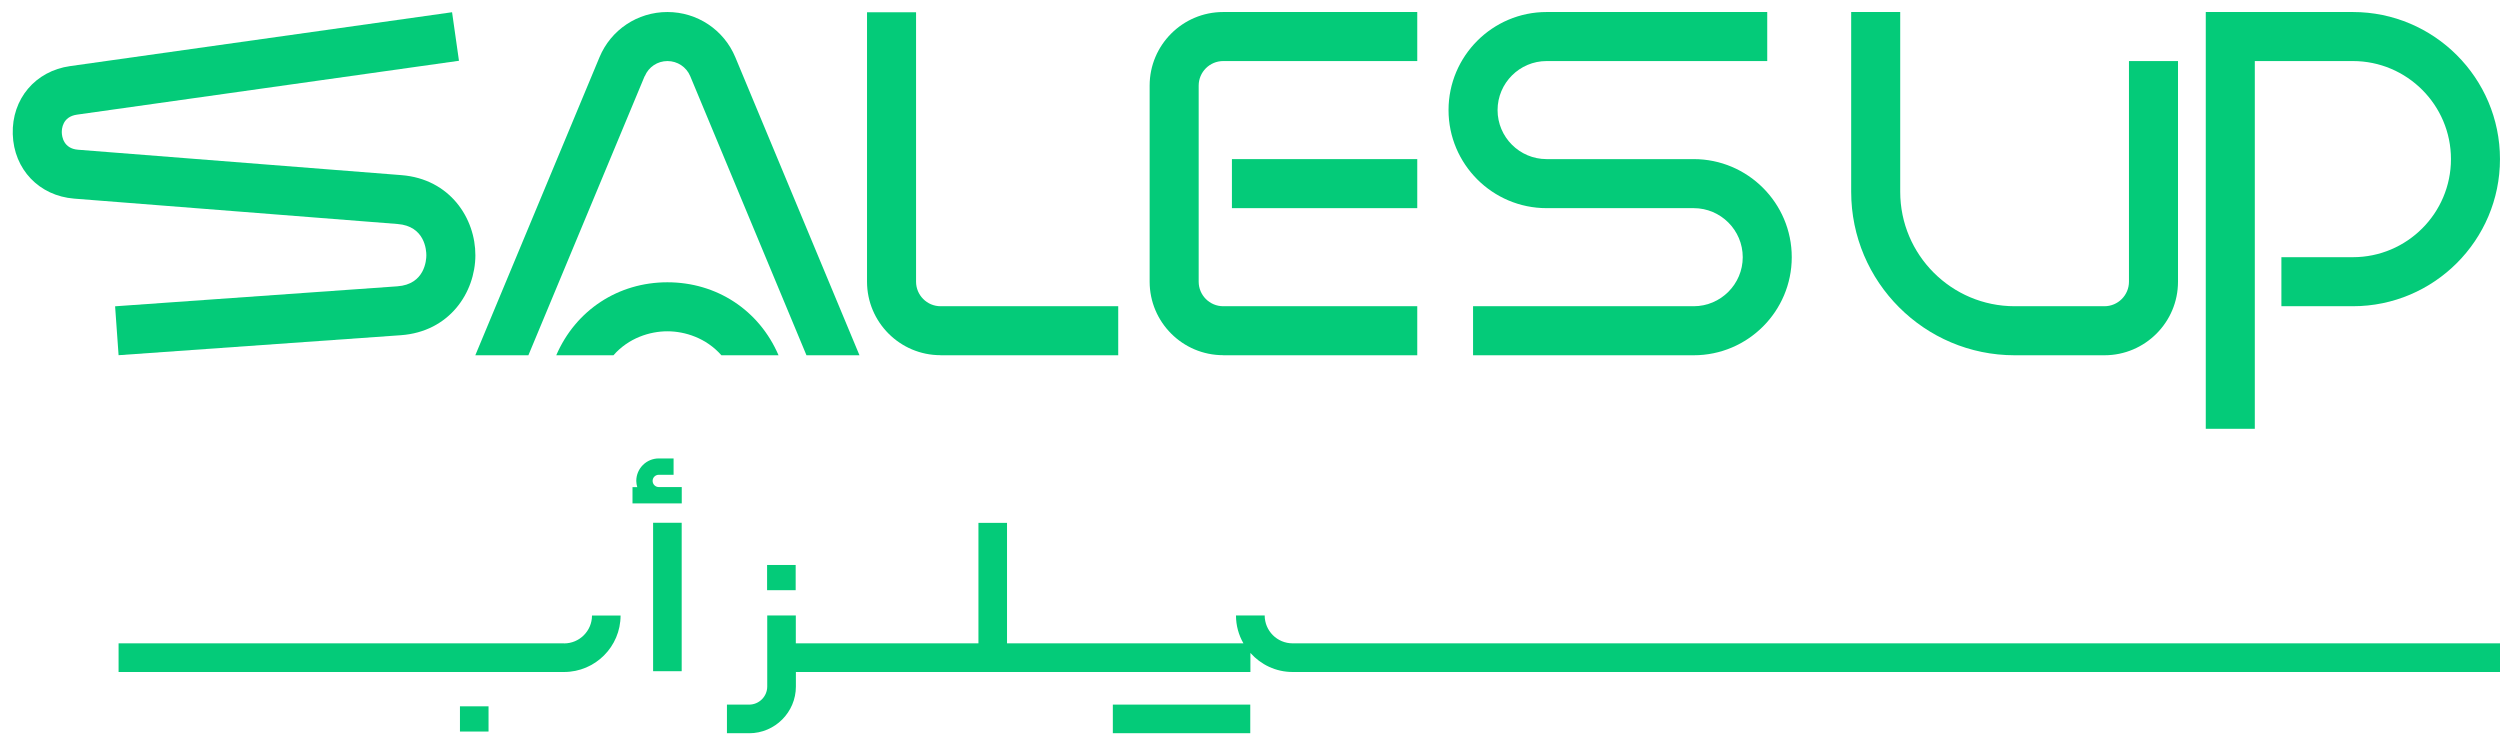
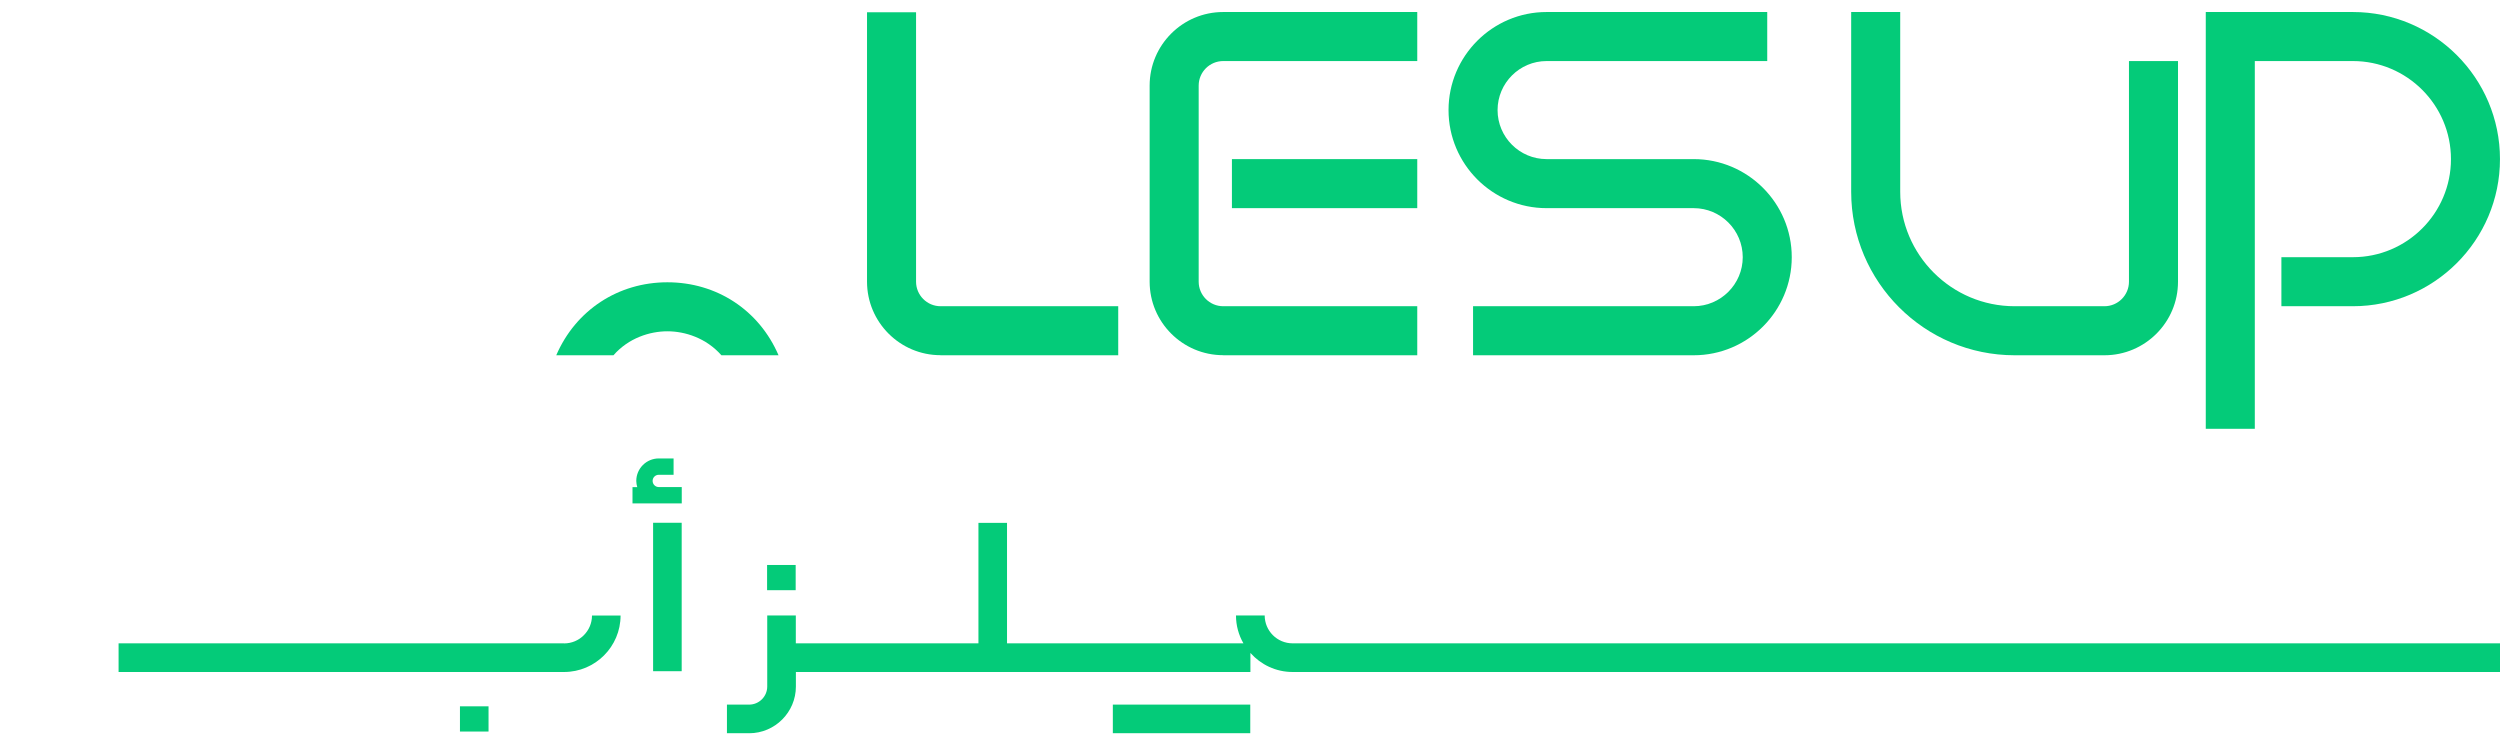
<svg xmlns="http://www.w3.org/2000/svg" width="104" height="31" viewBox="0 0 104 31" fill="none">
  <g clip-path="url(#clip0_181_524)">
-     <path d="M19.776 10.628C19.782 9.088 18.726 7.444 16.695 7.285L3.248 6.229C2.639 6.182 2.576 5.673 2.571 5.52C2.565 5.366 2.597 4.855 3.203 4.769L19.093 2.528L18.806 0.509L2.916 2.75C1.468 2.954 0.486 4.118 0.531 5.582C0.575 7.045 1.628 8.148 3.088 8.263L16.536 9.318C17.683 9.407 17.736 10.418 17.736 10.619C17.736 10.82 17.674 11.831 16.527 11.911L4.788 12.742L4.933 14.776L16.672 13.945C18.703 13.8 19.77 12.165 19.776 10.625V10.628Z" fill="#04CB79" />
    <path d="M27.764 11.743C25.718 11.743 23.95 12.902 23.14 14.779H25.52C26.152 14.057 27.037 13.782 27.764 13.782C28.491 13.782 29.375 14.057 30.01 14.779H32.387C31.58 12.902 29.815 11.743 27.764 11.743Z" fill="#04CB79" />
-     <path d="M26.824 3.167C26.983 2.785 27.353 2.54 27.767 2.54C28.18 2.54 28.553 2.785 28.713 3.167L33.549 14.779H35.754L30.59 2.383C30.114 1.239 29.005 0.5 27.764 0.5C26.522 0.5 25.413 1.239 24.938 2.383L19.773 14.779H21.981L26.818 3.167H26.824Z" fill="#04CB79" />
    <path d="M39.127 14.779H46.518V12.739H39.127C38.566 12.739 38.108 12.281 38.108 11.719V0.509H36.068V11.716C36.068 13.404 37.44 14.776 39.127 14.776V14.779Z" fill="#04CB79" />
    <path d="M83.808 14.779H87.545C89.233 14.779 90.605 13.407 90.605 11.719V2.54H88.565V11.719C88.565 12.281 88.107 12.739 87.545 12.739H83.808C81.183 12.739 79.049 10.604 79.049 7.979V0.5H77.009V7.979C77.009 11.728 80.06 14.779 83.808 14.779Z" fill="#04CB79" />
    <path d="M50.885 14.779H58.958V12.739H50.885C50.323 12.739 49.865 12.281 49.865 11.719V3.56C49.865 2.998 50.323 2.54 50.885 2.54H58.958V0.5H50.885C49.197 0.5 47.825 1.872 47.825 3.56V11.716C47.825 13.404 49.197 14.776 50.885 14.776V14.779Z" fill="#04CB79" />
    <path d="M58.958 6.619H51.248V8.659H58.958V6.619Z" fill="#04CB79" />
    <path d="M64.338 8.659H70.458C71.584 8.659 72.498 9.576 72.498 10.699C72.498 11.822 71.581 12.739 70.458 12.739H61.279V14.779H70.458C72.707 14.779 74.537 12.949 74.537 10.699C74.537 8.449 72.707 6.619 70.458 6.619H64.338C63.212 6.619 62.299 5.703 62.299 4.58C62.299 3.456 63.215 2.54 64.338 2.54H73.517V0.5H64.338C62.089 0.5 60.259 2.33 60.259 4.58C60.259 6.829 62.089 8.659 64.338 8.659Z" fill="#04CB79" />
    <path d="M93.8 2.54H97.88C100.13 2.54 101.96 4.37 101.96 6.619C101.96 8.869 100.13 10.699 97.88 10.699H94.906V12.739H97.88C101.253 12.739 103.999 9.993 103.999 6.619C103.999 3.246 101.253 0.5 97.88 0.5H91.76V17.838H93.8V2.54Z" fill="#04CB79" />
    <path d="M51.417 25.602C51.417 26.024 51.529 26.42 51.727 26.763H41.892V21.75H40.703V26.763H33.106V25.602H31.917V28.558C31.917 28.975 31.577 29.312 31.163 29.312H30.241V30.503H31.163C32.236 30.503 33.109 29.631 33.109 28.558V27.955H52.017V27.162C52.448 27.647 53.075 27.955 53.773 27.955H104.005V26.763H53.773C53.131 26.763 52.611 26.243 52.611 25.602H51.417Z" fill="#04CB79" />
    <path d="M28.358 21.747H27.169V27.922H28.358V21.747Z" fill="#04CB79" />
    <path d="M23.462 26.763H4.933V27.955H23.465C24.763 27.955 25.816 26.899 25.816 25.605H24.627C24.627 26.246 24.107 26.766 23.465 26.766L23.462 26.763Z" fill="#04CB79" />
    <path d="M52.011 29.312H46.294V30.503H52.011V29.312Z" fill="#04CB79" />
    <path d="M33.1 23.503H31.911V24.552H33.1V23.503Z" fill="#04CB79" />
    <path d="M20.323 29.383H19.134V30.432H20.323V29.383Z" fill="#04CB79" />
    <path d="M26.309 20.942H28.361V20.262H27.406C27.264 20.262 27.149 20.147 27.149 20.005C27.149 19.863 27.264 19.751 27.406 19.751H28.021V19.071H27.406C26.889 19.071 26.469 19.491 26.469 20.008C26.469 20.097 26.487 20.183 26.51 20.265H26.312V20.945L26.309 20.942Z" fill="#04CB79" />
  </g>
  <defs>
    <clipPath id="clip0_181_524">
      <rect width="103.469" height="30" fill="white" transform="translate(0.531 0.5)" />
    </clipPath>
  </defs>
</svg>